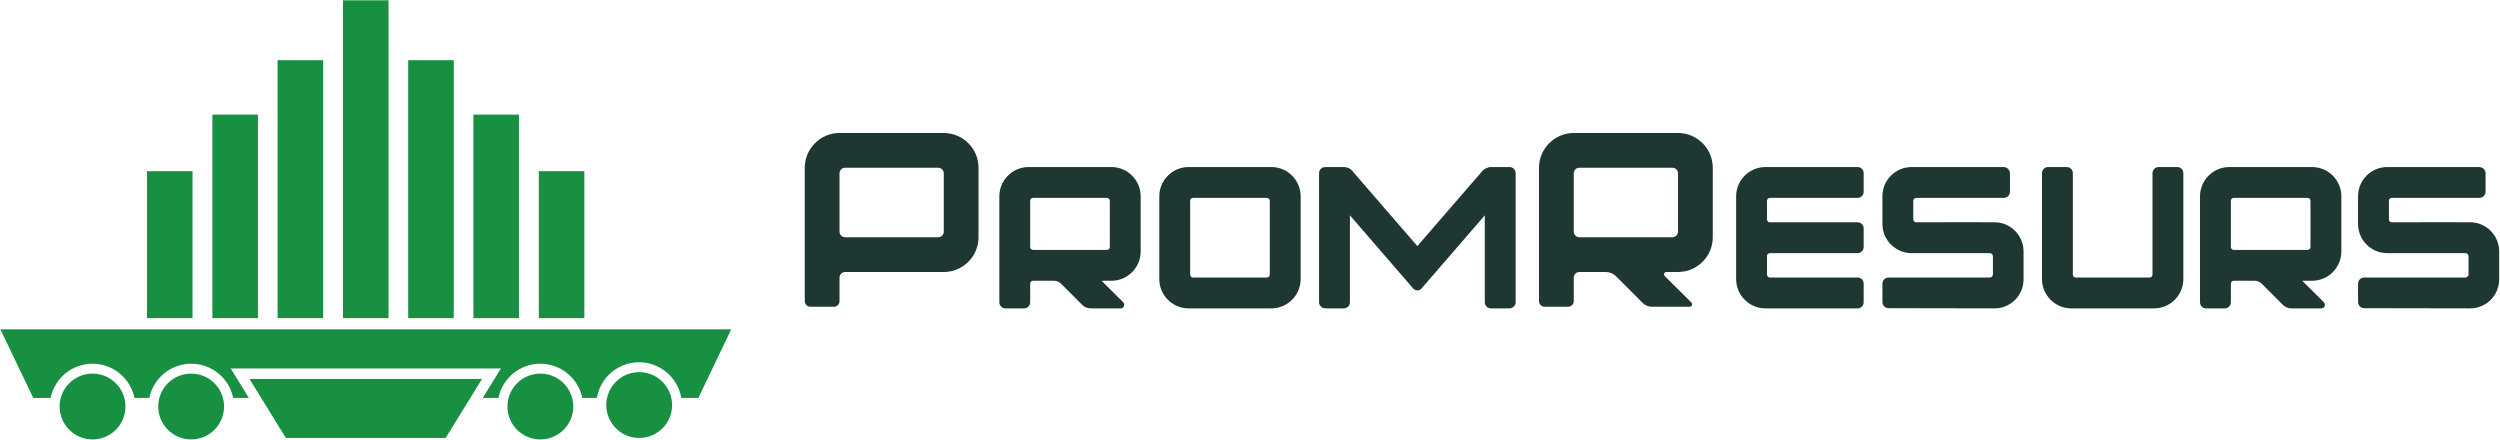
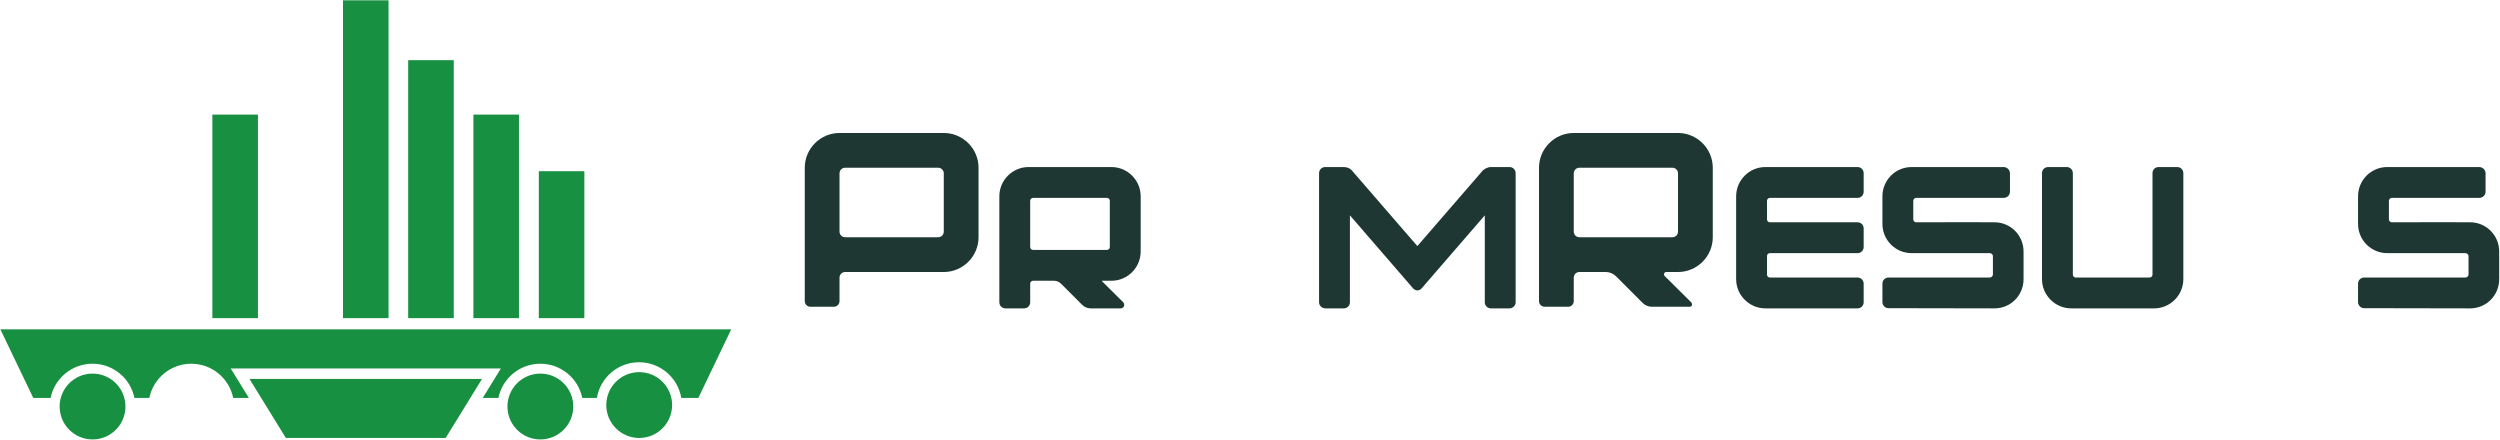
<svg xmlns="http://www.w3.org/2000/svg" width="1546" height="272" viewBox="0 0 1546 272" fill="none">
  <rect x="212.102" y="0.191" width="28.175" height="196.546" fill="#189041" />
  <rect x="252.422" y="37.211" width="28.175" height="159.526" fill="#189041" />
-   <rect x="171.656" y="37.211" width="28.175" height="159.526" fill="#189041" />
  <rect x="131.328" y="70.867" width="28.175" height="125.87" fill="#189041" />
  <rect x="292.75" y="70.867" width="28.175" height="125.87" fill="#189041" />
  <rect x="333.195" y="105.868" width="28.175" height="90.869" fill="#189041" />
-   <rect x="90.883" y="105.868" width="28.175" height="90.869" fill="#189041" />
  <path d="M154.289 234.353H298.072L275.586 270.838H176.775L154.289 234.353Z" fill="#189041" />
  <circle cx="57.229" cy="251.389" r="20.354" fill="#189041" />
  <circle cx="395.276" cy="250.484" r="20.354" fill="#189041" />
  <circle cx="334.158" cy="251.389" r="20.354" fill="#189041" />
-   <circle cx="118.213" cy="251.389" r="20.354" fill="#189041" />
  <path d="M0.227 203.658H452.199L431.845 246.095H421.306C419.215 233.571 408.327 224.024 395.208 224.024C382.09 224.024 371.202 233.571 369.111 246.095H360.078C357.626 234.019 346.948 224.93 334.147 224.93C321.347 224.93 310.669 234.019 308.217 246.095H298.517L309.769 227.84H142.656L153.908 246.095H144.208C141.756 234.019 131.078 224.93 118.278 224.93C105.477 224.93 94.799 234.019 92.347 246.095H83.147C80.695 234.019 70.017 224.93 57.217 224.93C44.416 224.93 33.739 234.019 31.287 246.095H20.58L0.227 203.658Z" fill="#189041" />
  <path fill-rule="evenodd" clip-rule="evenodd" d="M497.664 103.727V186.169C497.664 188.165 499.199 189.7 501.195 189.7H515.626C517.622 189.7 519.157 188.165 519.157 186.169V171.738C519.157 169.742 520.693 168.207 522.688 168.207H583.637C595.458 168.207 605.13 158.535 605.13 146.714V103.727C605.13 91.906 595.458 82.234 583.637 82.234H519.157C507.336 82.234 497.664 91.906 497.664 103.727ZM522.688 103.727H580.106C582.102 103.727 583.637 105.262 583.637 107.258V143.182C583.637 145.178 582.102 146.714 580.106 146.714H522.688C520.693 146.714 519.157 145.178 519.157 143.182V107.258C519.157 105.262 520.693 103.727 522.688 103.727Z" fill="#1E3733" />
  <path fill-rule="evenodd" clip-rule="evenodd" d="M1059.18 103.727V146.714C1059.18 158.535 1049.51 168.207 1037.69 168.207H1030.48C1029.86 168.207 1029.4 168.514 1029.09 169.128C1028.94 169.742 1029.09 170.356 1029.4 170.663L1045.98 187.09C1046.29 187.551 1046.44 188.165 1046.29 188.779C1045.98 189.393 1045.52 189.7 1044.91 189.7H1021.57C1019.27 189.7 1017.12 188.779 1015.58 187.09L999.157 170.663C997.469 169.128 995.319 168.207 993.016 168.207H976.743C974.747 168.207 973.212 169.742 973.212 171.738V186.169C973.212 188.165 971.677 189.7 969.681 189.7H955.25C953.254 189.7 951.719 188.165 951.719 186.169V103.727C951.719 91.906 961.391 82.234 973.212 82.234H1037.69C1049.51 82.234 1059.18 91.906 1059.18 103.727ZM1034.16 103.727H976.743C974.747 103.727 973.212 105.262 973.212 107.258V143.182C973.212 145.178 974.747 146.714 976.743 146.714H1034.16C1036.16 146.714 1037.69 145.178 1037.69 143.182V107.258C1037.69 105.262 1036.16 103.727 1034.16 103.727Z" fill="#1E3733" />
  <path d="M1073.63 121.378V172.62C1073.63 182.566 1081.77 190.7 1091.71 190.7H1148.69C1150.83 190.7 1152.49 189.032 1152.49 186.894V175.426C1152.49 173.287 1150.83 171.62 1148.69 171.62H1094.52C1093.49 171.62 1092.71 170.847 1092.71 169.814V158.345C1092.71 157.312 1093.49 156.539 1094.52 156.539H1148.69C1150.83 156.539 1152.49 154.872 1152.49 152.733V141.265C1152.49 139.127 1150.83 137.459 1148.69 137.459H1094.52C1093.49 137.459 1092.71 136.687 1092.71 135.653V124.185C1092.71 123.151 1093.49 122.378 1094.52 122.378H1148.69C1150.83 122.378 1152.49 120.711 1152.49 118.572V107.104C1152.49 104.966 1150.83 103.298 1148.69 103.298H1091.71C1081.77 103.298 1073.63 111.432 1073.63 121.378Z" fill="#1E3733" />
  <path d="M1182.17 103.298C1172.1 103.298 1164.09 111.437 1164.09 121.378V138.459C1164.09 148.401 1172.1 156.539 1182.17 156.539H1230.49C1231.55 156.539 1232.42 157.461 1232.42 158.345V169.692C1232.42 170.725 1231.52 171.62 1230.49 171.62H1167.9C1165.76 171.62 1164.09 173.287 1164.09 175.426V186.772C1164.09 188.91 1165.76 190.578 1167.9 190.578C1178.45 190.578 1190.01 190.609 1201.34 190.639L1202.12 190.641C1213.18 190.671 1224 190.7 1233.42 190.7C1243.37 190.7 1251.37 182.683 1251.37 172.62V155.539C1251.37 145.603 1243.37 137.461 1233.42 137.459C1222.59 137.378 1211.82 137.405 1201.07 137.432C1195.7 137.445 1190.34 137.459 1184.98 137.459C1183.97 137.459 1183.17 136.715 1183.17 135.531V124.185C1183.17 123.244 1183.97 122.378 1184.98 122.378H1239.03C1241.11 122.378 1242.96 120.765 1242.96 118.572V107.104C1242.96 105.061 1241.14 103.298 1239.03 103.298H1182.17Z" fill="#1E3733" />
  <path d="M1262.77 107.104V172.62C1262.77 182.566 1270.91 190.7 1280.85 190.7H1332.1C1342.04 190.7 1350.18 182.566 1350.18 172.62V107.104C1350.18 104.966 1348.51 103.298 1346.37 103.298H1334.9C1332.76 103.298 1331.1 104.966 1331.1 107.104V169.814C1331.1 170.847 1330.32 171.62 1329.29 171.62H1283.66C1282.63 171.62 1281.85 170.847 1281.85 169.814V107.104C1281.85 104.966 1280.19 103.298 1278.05 103.298H1266.58C1264.44 103.298 1262.77 104.966 1262.77 107.104Z" fill="#1E3733" />
-   <path fill-rule="evenodd" clip-rule="evenodd" d="M1437.23 187.071L1437.18 186.987L1423.96 173.889L1423.95 173.882C1423.95 173.876 1423.95 173.869 1423.95 173.861L1423.95 173.852L1423.94 173.844C1423.94 173.836 1423.94 173.828 1423.94 173.82C1423.94 173.812 1423.94 173.804 1423.94 173.796C1423.94 173.785 1423.93 173.774 1423.93 173.763C1423.93 173.749 1423.93 173.736 1423.93 173.722C1423.93 173.714 1423.93 173.706 1423.94 173.698C1423.97 173.653 1423.99 173.638 1423.99 173.635C1424 173.632 1424 173.629 1424.01 173.627C1424.02 173.624 1424.04 173.62 1424.08 173.62H1429.81C1439.76 173.62 1447.89 165.486 1447.89 155.539V121.378C1447.89 111.432 1439.76 103.298 1429.81 103.298H1378.57C1368.63 103.298 1360.49 111.432 1360.49 121.378V186.894C1360.49 189.032 1362.16 190.7 1364.3 190.7H1375.77C1377.9 190.7 1379.57 189.032 1379.57 186.894V175.426C1379.57 174.392 1380.34 173.62 1381.38 173.62H1394.31C1395.86 173.62 1397.33 174.235 1398.5 175.296L1411.52 188.317C1412.94 189.863 1414.91 190.7 1417 190.7H1435.55C1435.97 190.7 1436.38 190.592 1436.74 190.349C1437.1 190.11 1437.36 189.778 1437.54 189.415L1437.59 189.317L1437.62 189.211C1437.82 188.414 1437.61 187.639 1437.23 187.071ZM1381.38 122.378H1427.01C1428.04 122.378 1428.81 123.151 1428.81 124.185V152.733C1428.81 153.767 1428.04 154.539 1427.01 154.539H1381.38C1380.34 154.539 1379.57 153.767 1379.57 152.733V124.185C1379.57 123.151 1380.34 122.378 1381.38 122.378Z" fill="#1E3733" />
  <path d="M1476.3 103.298C1466.23 103.298 1458.22 111.437 1458.22 121.378V138.459C1458.22 148.401 1466.23 156.539 1476.3 156.539H1524.61C1525.67 156.539 1526.54 157.461 1526.54 158.345V169.692C1526.54 170.725 1525.65 171.62 1524.61 171.62H1462.02C1459.89 171.62 1458.22 173.287 1458.22 175.426V186.772C1458.22 188.91 1459.89 190.578 1462.02 190.578C1472.58 190.578 1484.13 190.609 1495.47 190.639L1496.25 190.641C1507.31 190.671 1518.12 190.7 1527.54 190.7C1537.49 190.7 1545.5 182.683 1545.5 172.62V155.539C1545.5 145.603 1537.5 137.461 1527.54 137.459C1516.72 137.378 1505.94 137.405 1495.19 137.432C1489.82 137.445 1484.46 137.459 1479.11 137.459C1478.1 137.459 1477.3 136.715 1477.3 135.531V124.185C1477.3 123.244 1478.1 122.378 1479.11 122.378H1533.15C1535.23 122.378 1537.08 120.765 1537.08 118.572V107.104C1537.08 105.061 1535.26 103.298 1533.15 103.298H1476.3Z" fill="#1E3733" />
  <path d="M916.596 105.853C917.205 105.099 918.099 104.472 919.025 104.035C919.959 103.593 921.021 103.298 921.999 103.298H933.468C935.606 103.298 937.274 104.966 937.274 107.104V186.894C937.274 189.06 935.456 190.7 933.468 190.7H921.999C919.861 190.7 918.193 189.032 918.193 186.894V133.213C918.193 133.198 918.193 133.183 918.193 133.168L918.173 133.192C918.163 133.204 918.154 133.215 918.144 133.227L918.131 133.244L918.118 133.259C906.647 146.444 895.271 159.63 883.823 172.9L883.811 172.913L883.807 172.918L879.055 178.425L879.029 178.451C878.432 179.048 877.583 179.598 876.492 179.598C875.547 179.598 874.575 179.07 873.955 178.451L873.929 178.425L869.188 172.93C857.73 159.65 846.346 146.454 834.867 133.259L834.853 133.244L834.84 133.227C834.825 133.208 834.81 133.19 834.796 133.173C834.793 133.223 834.791 133.277 834.791 133.335V186.894C834.791 189.032 833.124 190.7 830.985 190.7H819.639C817.557 190.7 815.711 189.087 815.711 186.894V107.104C815.711 104.966 817.379 103.298 819.517 103.298H830.985C833.07 103.298 835.085 104.133 836.399 105.865L876.49 152.179C889.783 136.736 903.19 121.293 916.596 105.853Z" fill="#1E3733" />
-   <path fill-rule="evenodd" clip-rule="evenodd" d="M716.914 172.62V121.378C716.914 111.432 725.048 103.298 734.994 103.298H786.236C796.182 103.298 804.316 111.432 804.316 121.378V172.62C804.316 182.566 796.182 190.7 786.236 190.7H734.994C725.048 190.7 716.914 182.566 716.914 172.62ZM737.801 171.62H783.43C784.463 171.62 785.236 170.847 785.236 169.814V124.185C785.236 123.151 784.463 122.378 783.43 122.378H737.801C736.767 122.378 735.994 123.151 735.994 124.185V169.814C735.994 170.847 736.767 171.62 737.801 171.62Z" fill="#1E3733" />
  <path fill-rule="evenodd" clip-rule="evenodd" d="M694.678 186.987L694.734 187.071C695.113 187.639 695.315 188.414 695.116 189.211L695.089 189.317L695.04 189.415C694.859 189.778 694.602 190.11 694.243 190.349C693.878 190.592 693.467 190.7 693.048 190.7H674.503C672.41 190.7 670.437 189.863 669.022 188.317L656.001 175.296C654.827 174.235 653.36 173.62 651.811 173.62H638.879C637.845 173.62 637.073 174.392 637.073 175.426V186.894C637.073 189.032 635.405 190.7 633.267 190.7H621.798C619.66 190.7 617.992 189.032 617.992 186.894V121.378C617.992 111.432 626.126 103.298 636.073 103.298H687.314C697.26 103.298 705.394 111.432 705.394 121.378V155.539C705.394 165.486 697.26 173.62 687.314 173.62H681.58C681.562 173.62 681.548 173.621 681.537 173.622C681.524 173.624 681.516 173.626 681.511 173.627C681.503 173.629 681.498 173.632 681.494 173.635C681.491 173.636 681.484 173.641 681.474 173.652C681.464 173.662 681.451 173.676 681.435 173.698C681.431 173.753 681.435 173.803 681.444 173.844L681.446 173.853C681.449 173.864 681.452 173.873 681.454 173.88L681.457 173.889L694.678 186.987ZM684.508 122.378H638.879C637.845 122.378 637.073 123.151 637.073 124.185V152.733C637.073 153.767 637.845 154.539 638.879 154.539H684.508C685.541 154.539 686.314 153.767 686.314 152.733V124.185C686.314 123.151 685.541 122.378 684.508 122.378Z" fill="#1E3733" />
</svg>